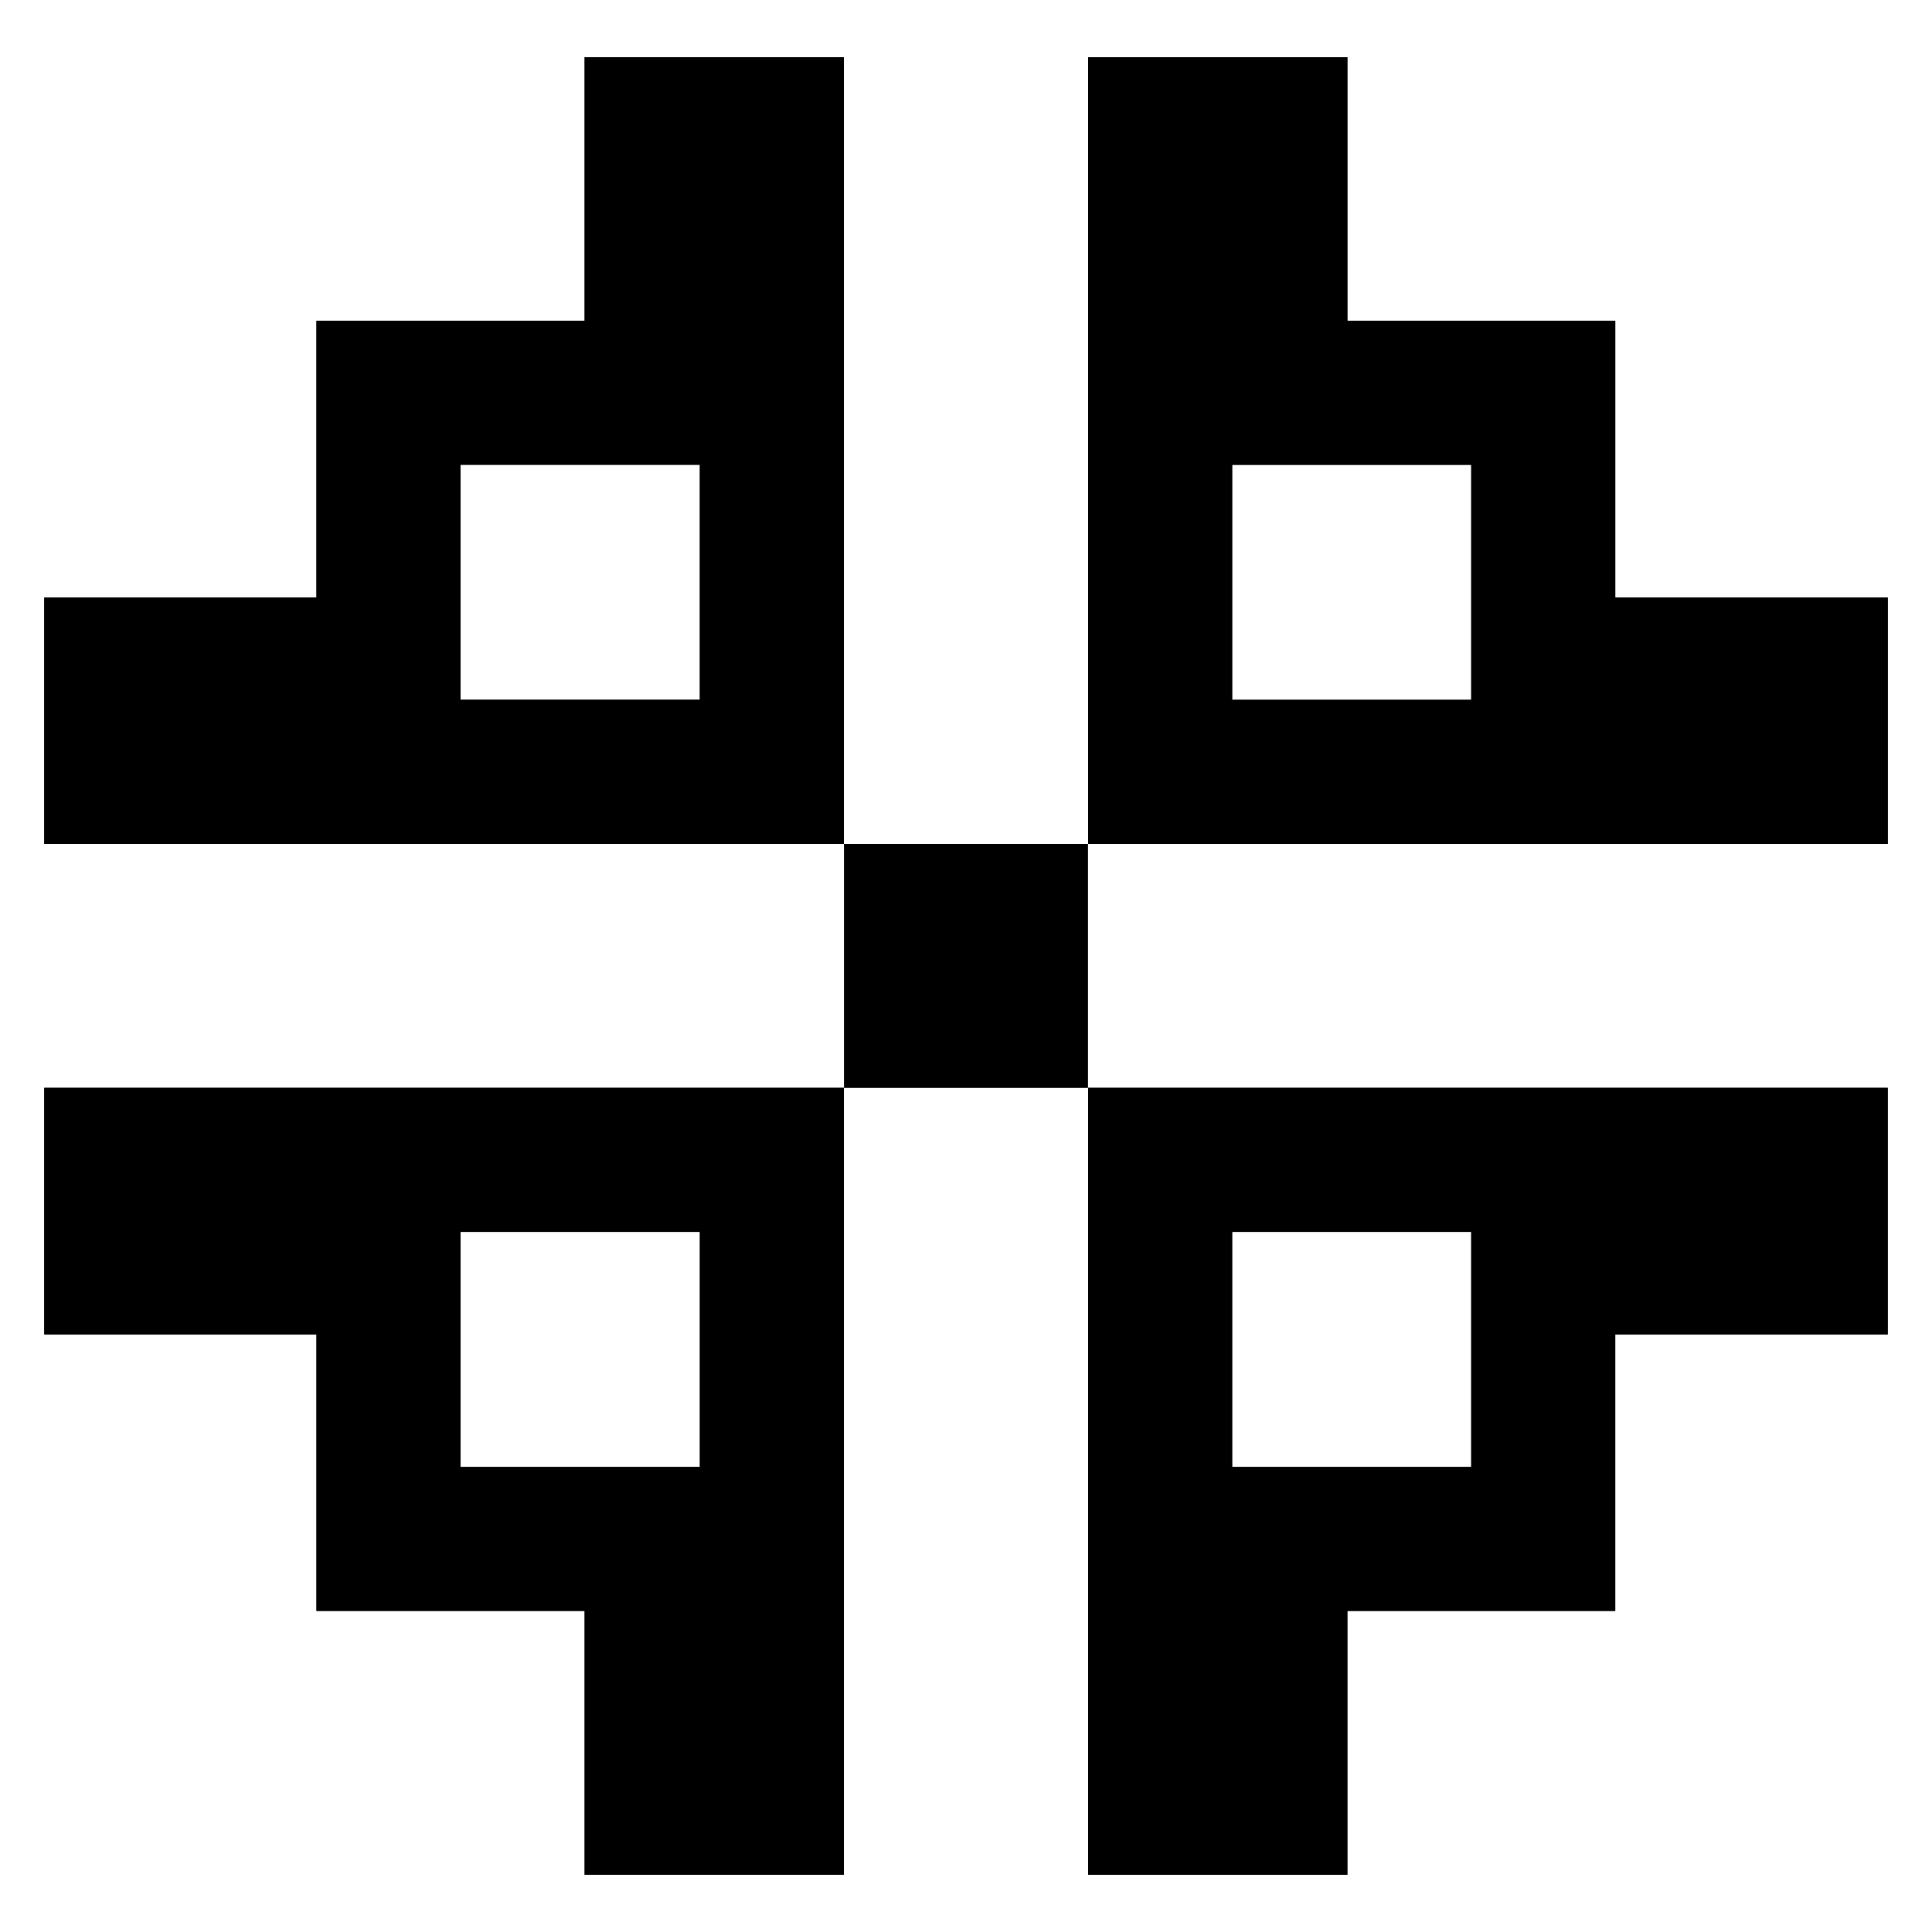
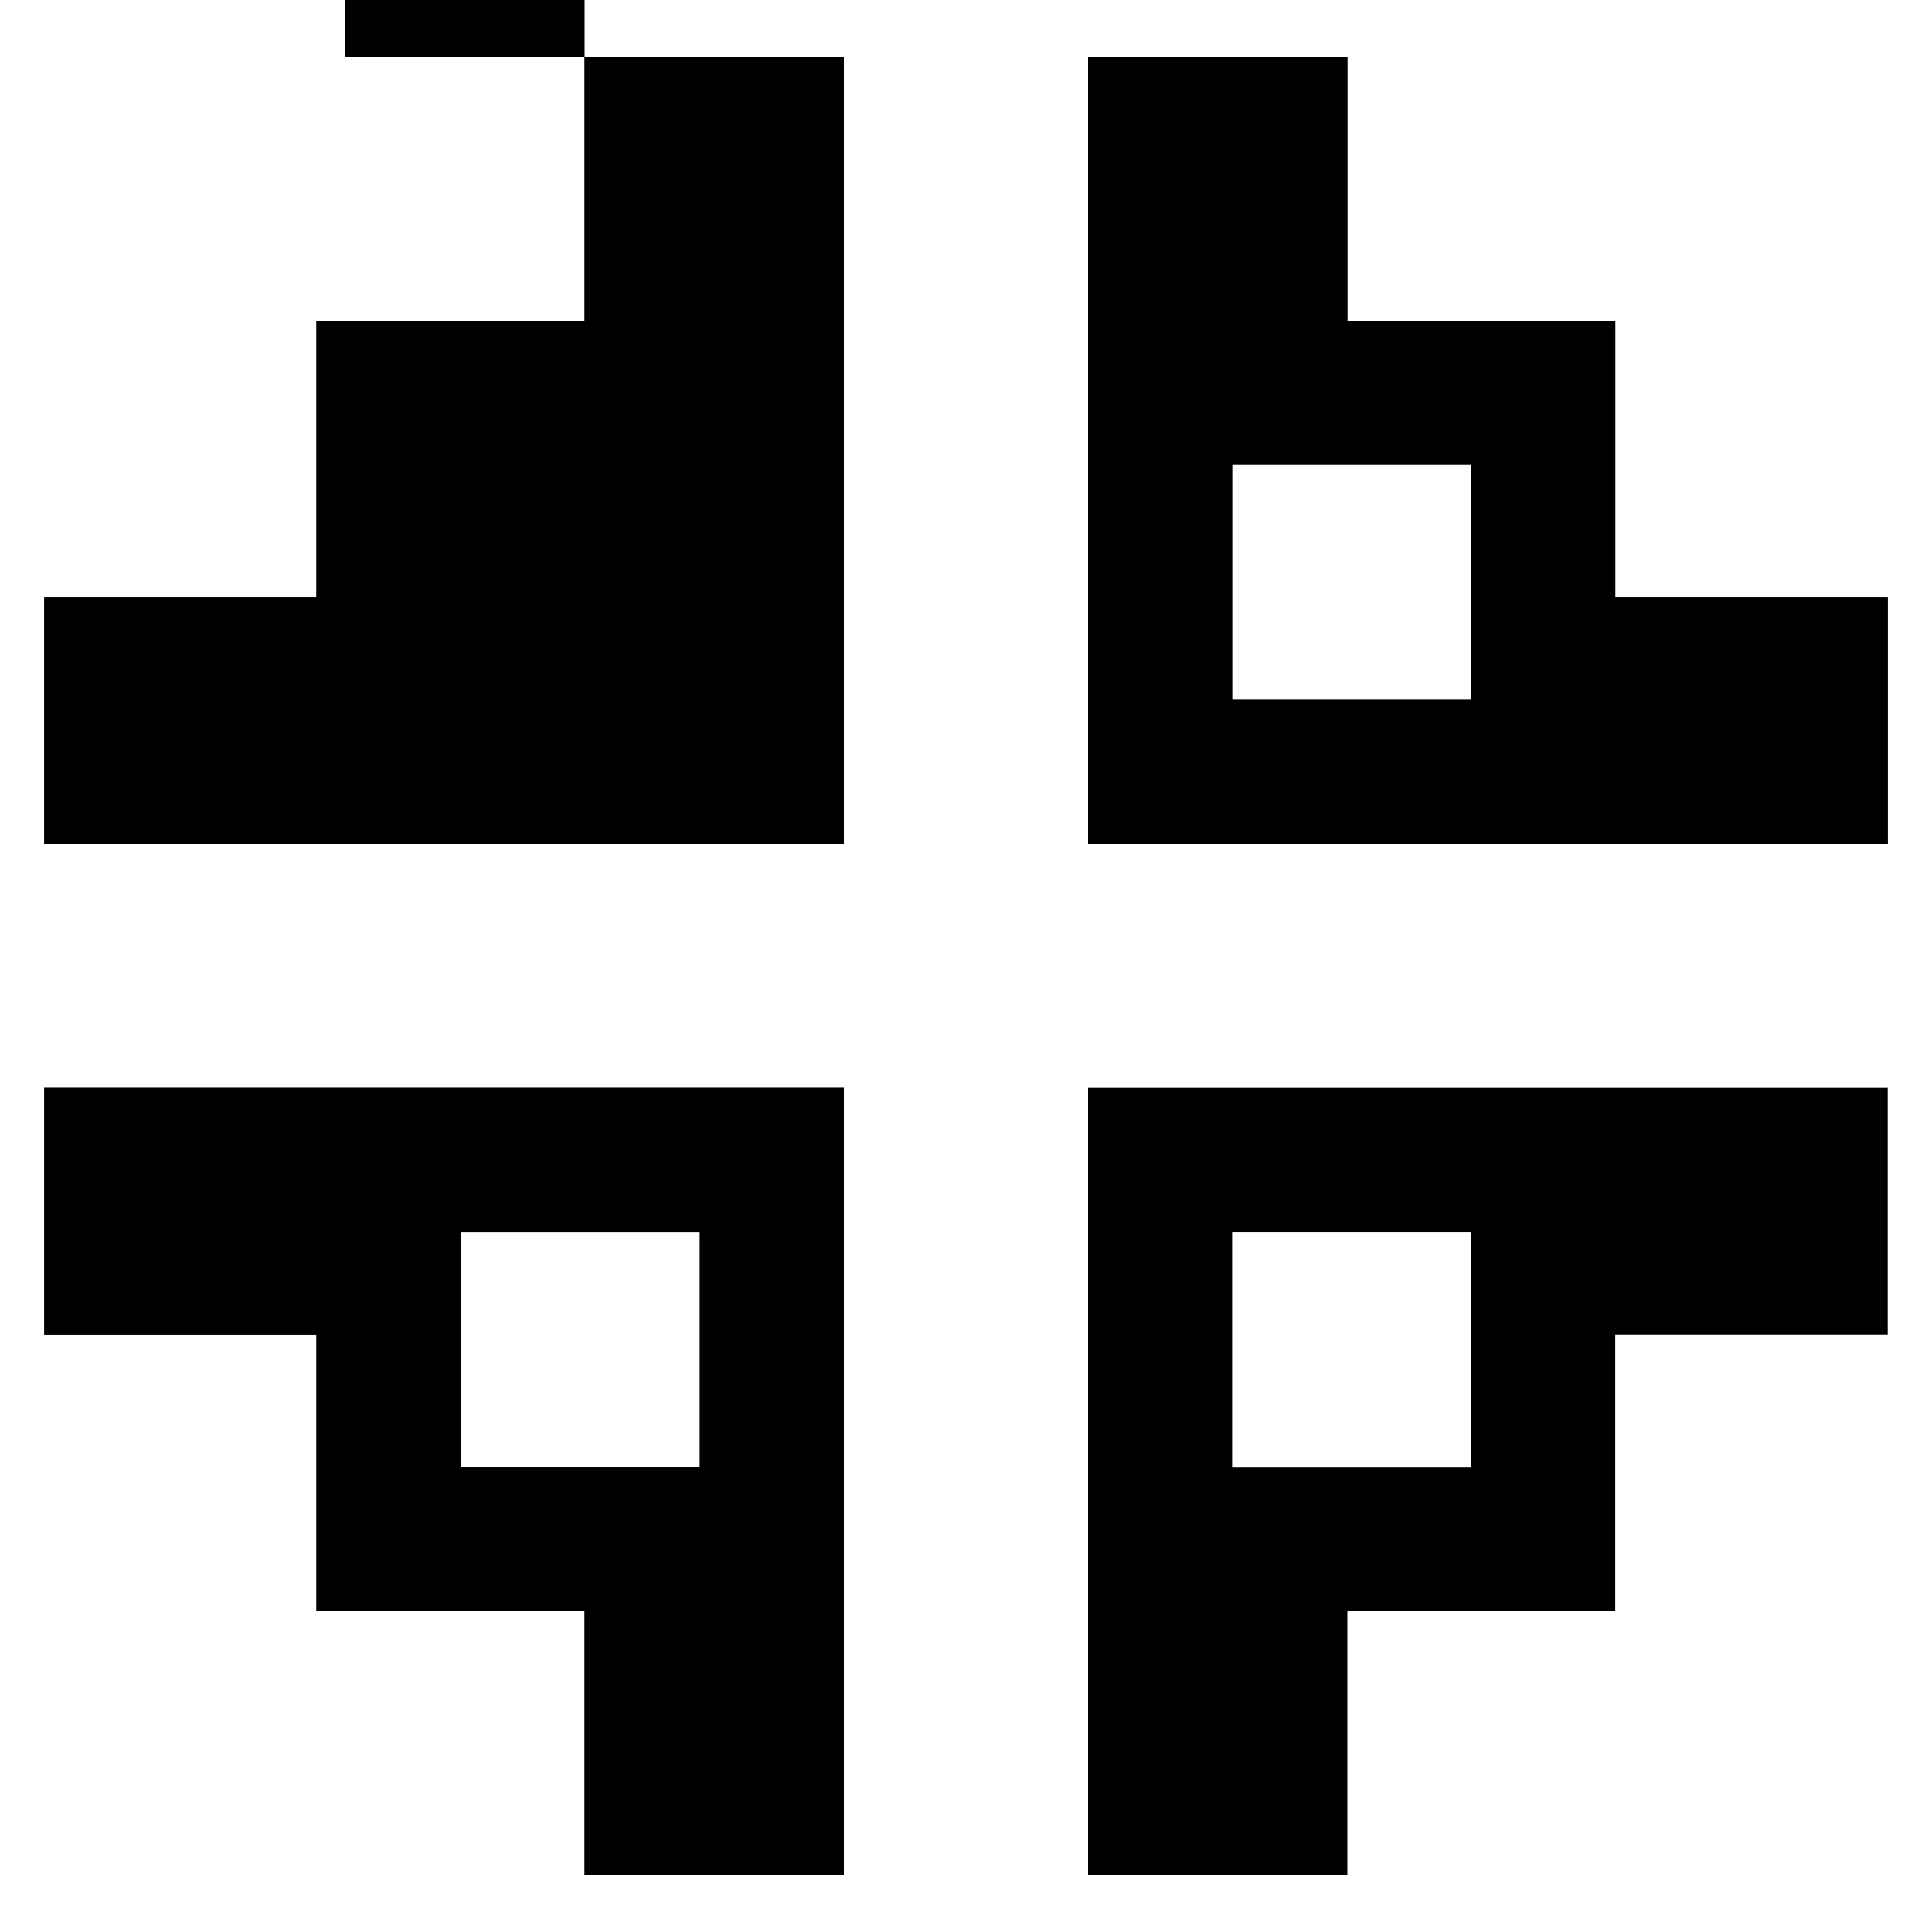
<svg xmlns="http://www.w3.org/2000/svg" fill="#000000" width="800px" height="800px" version="1.1" viewBox="144 144 512 512">
  <g>
    <path d="m298.93 159.16v69.848h-71.066v73.359l-72.137-0.004v65.266h211.91v-208.47zm30.535 170.3h-63.434v-62.289h63.434z" />
    <path d="m572.06 302.37v-73.359h-70.992v-69.844h-68.703v208.47h211.91v-65.266zm-38.168 27.098h-63.359v-62.289h63.359z" />
    <path d="m155.73 432.29v65.344h72.137v73.281h71.066v69.922h68.703v-208.55zm173.74 100.46h-63.434v-62.289h63.434z" />
-     <path d="m432.36 432.29v208.55h68.703v-69.922h70.992v-73.281l72.211-0.004v-65.344zm101.53 100.46h-63.359v-62.289h63.359z" />
-     <path d="m298.93 159.16v69.848h-71.066v73.359l-72.137-0.004v65.266h211.91v-208.47zm30.535 170.3h-63.434v-62.289h63.434z" />
+     <path d="m298.93 159.16v69.848h-71.066v73.359l-72.137-0.004v65.266h211.91v-208.47zh-63.434v-62.289h63.434z" />
    <path d="m572.06 302.37v-73.359h-70.992v-69.844h-68.703v208.47h211.91v-65.266zm-38.168 27.098h-63.359v-62.289h63.359z" />
    <path d="m155.73 432.29v65.344h72.137v73.281h71.066v69.922h68.703v-208.55zm173.74 100.46h-63.434v-62.289h63.434z" />
    <path d="m432.36 432.29v208.55h68.703v-69.922h70.992v-73.281l72.211-0.004v-65.344zm101.53 100.46h-63.359v-62.289h63.359z" />
-     <path d="m367.66 367.64h64.672v64.672h-64.672z" />
  </g>
</svg>